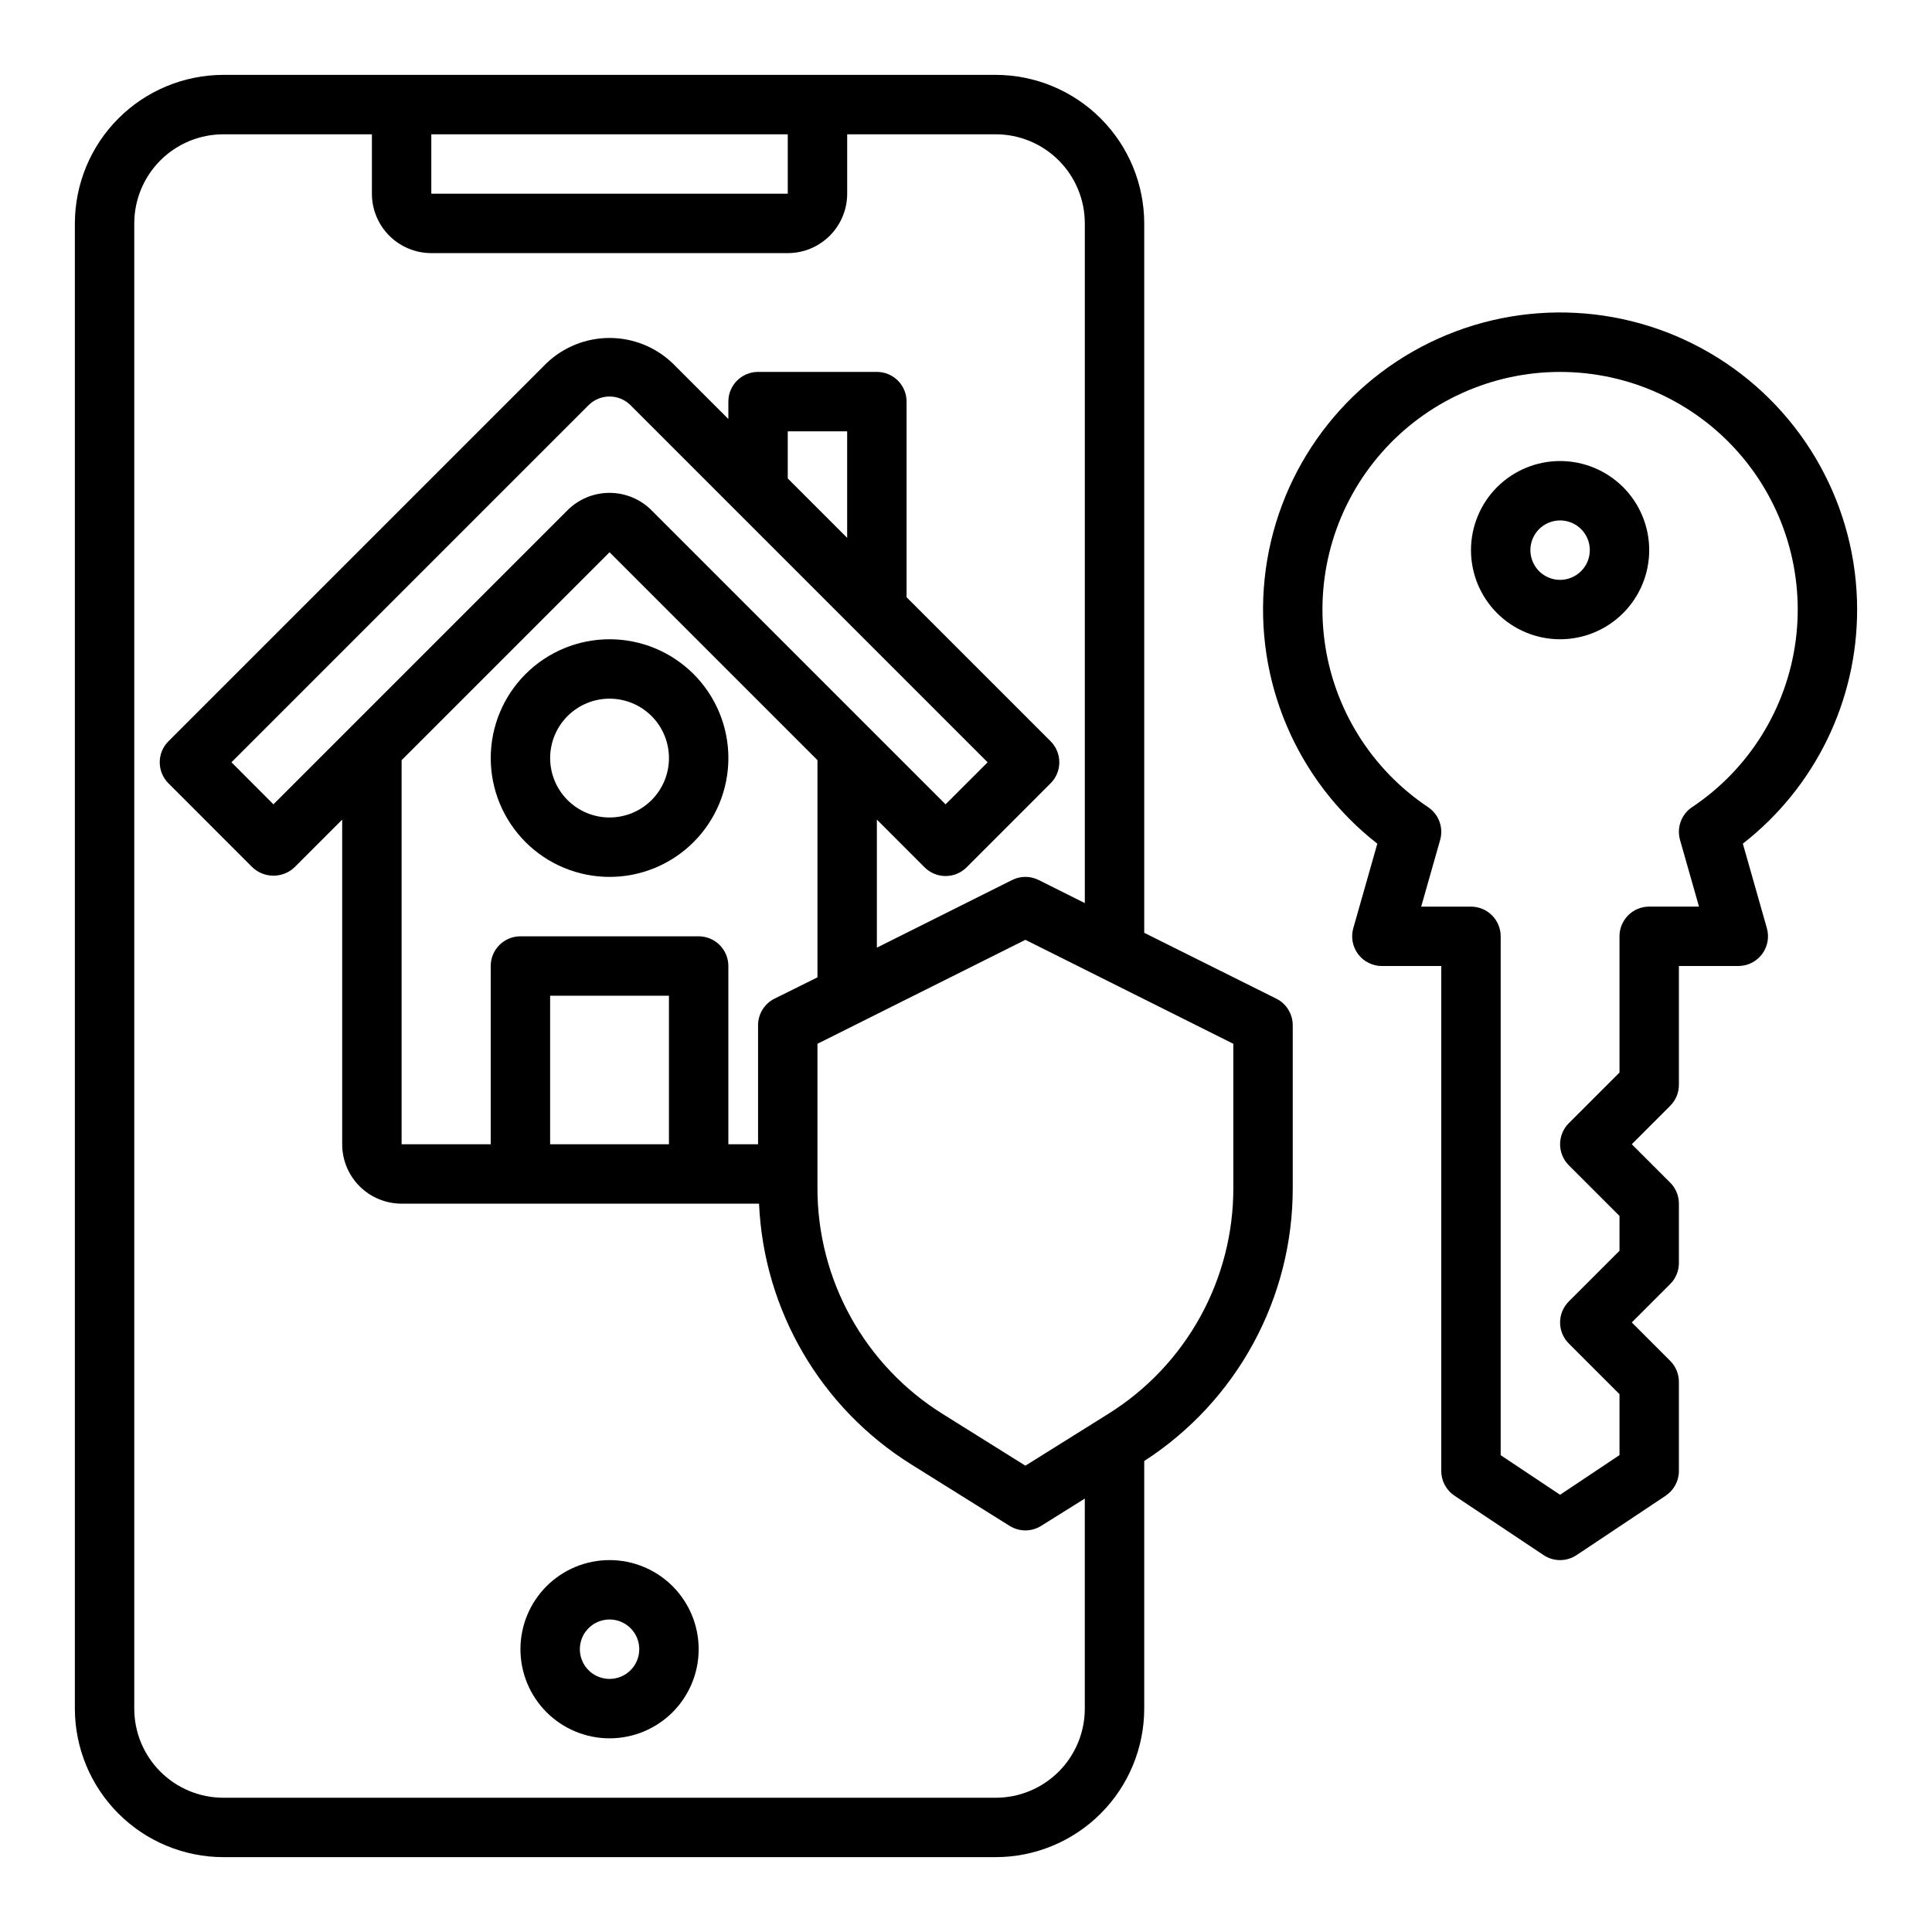
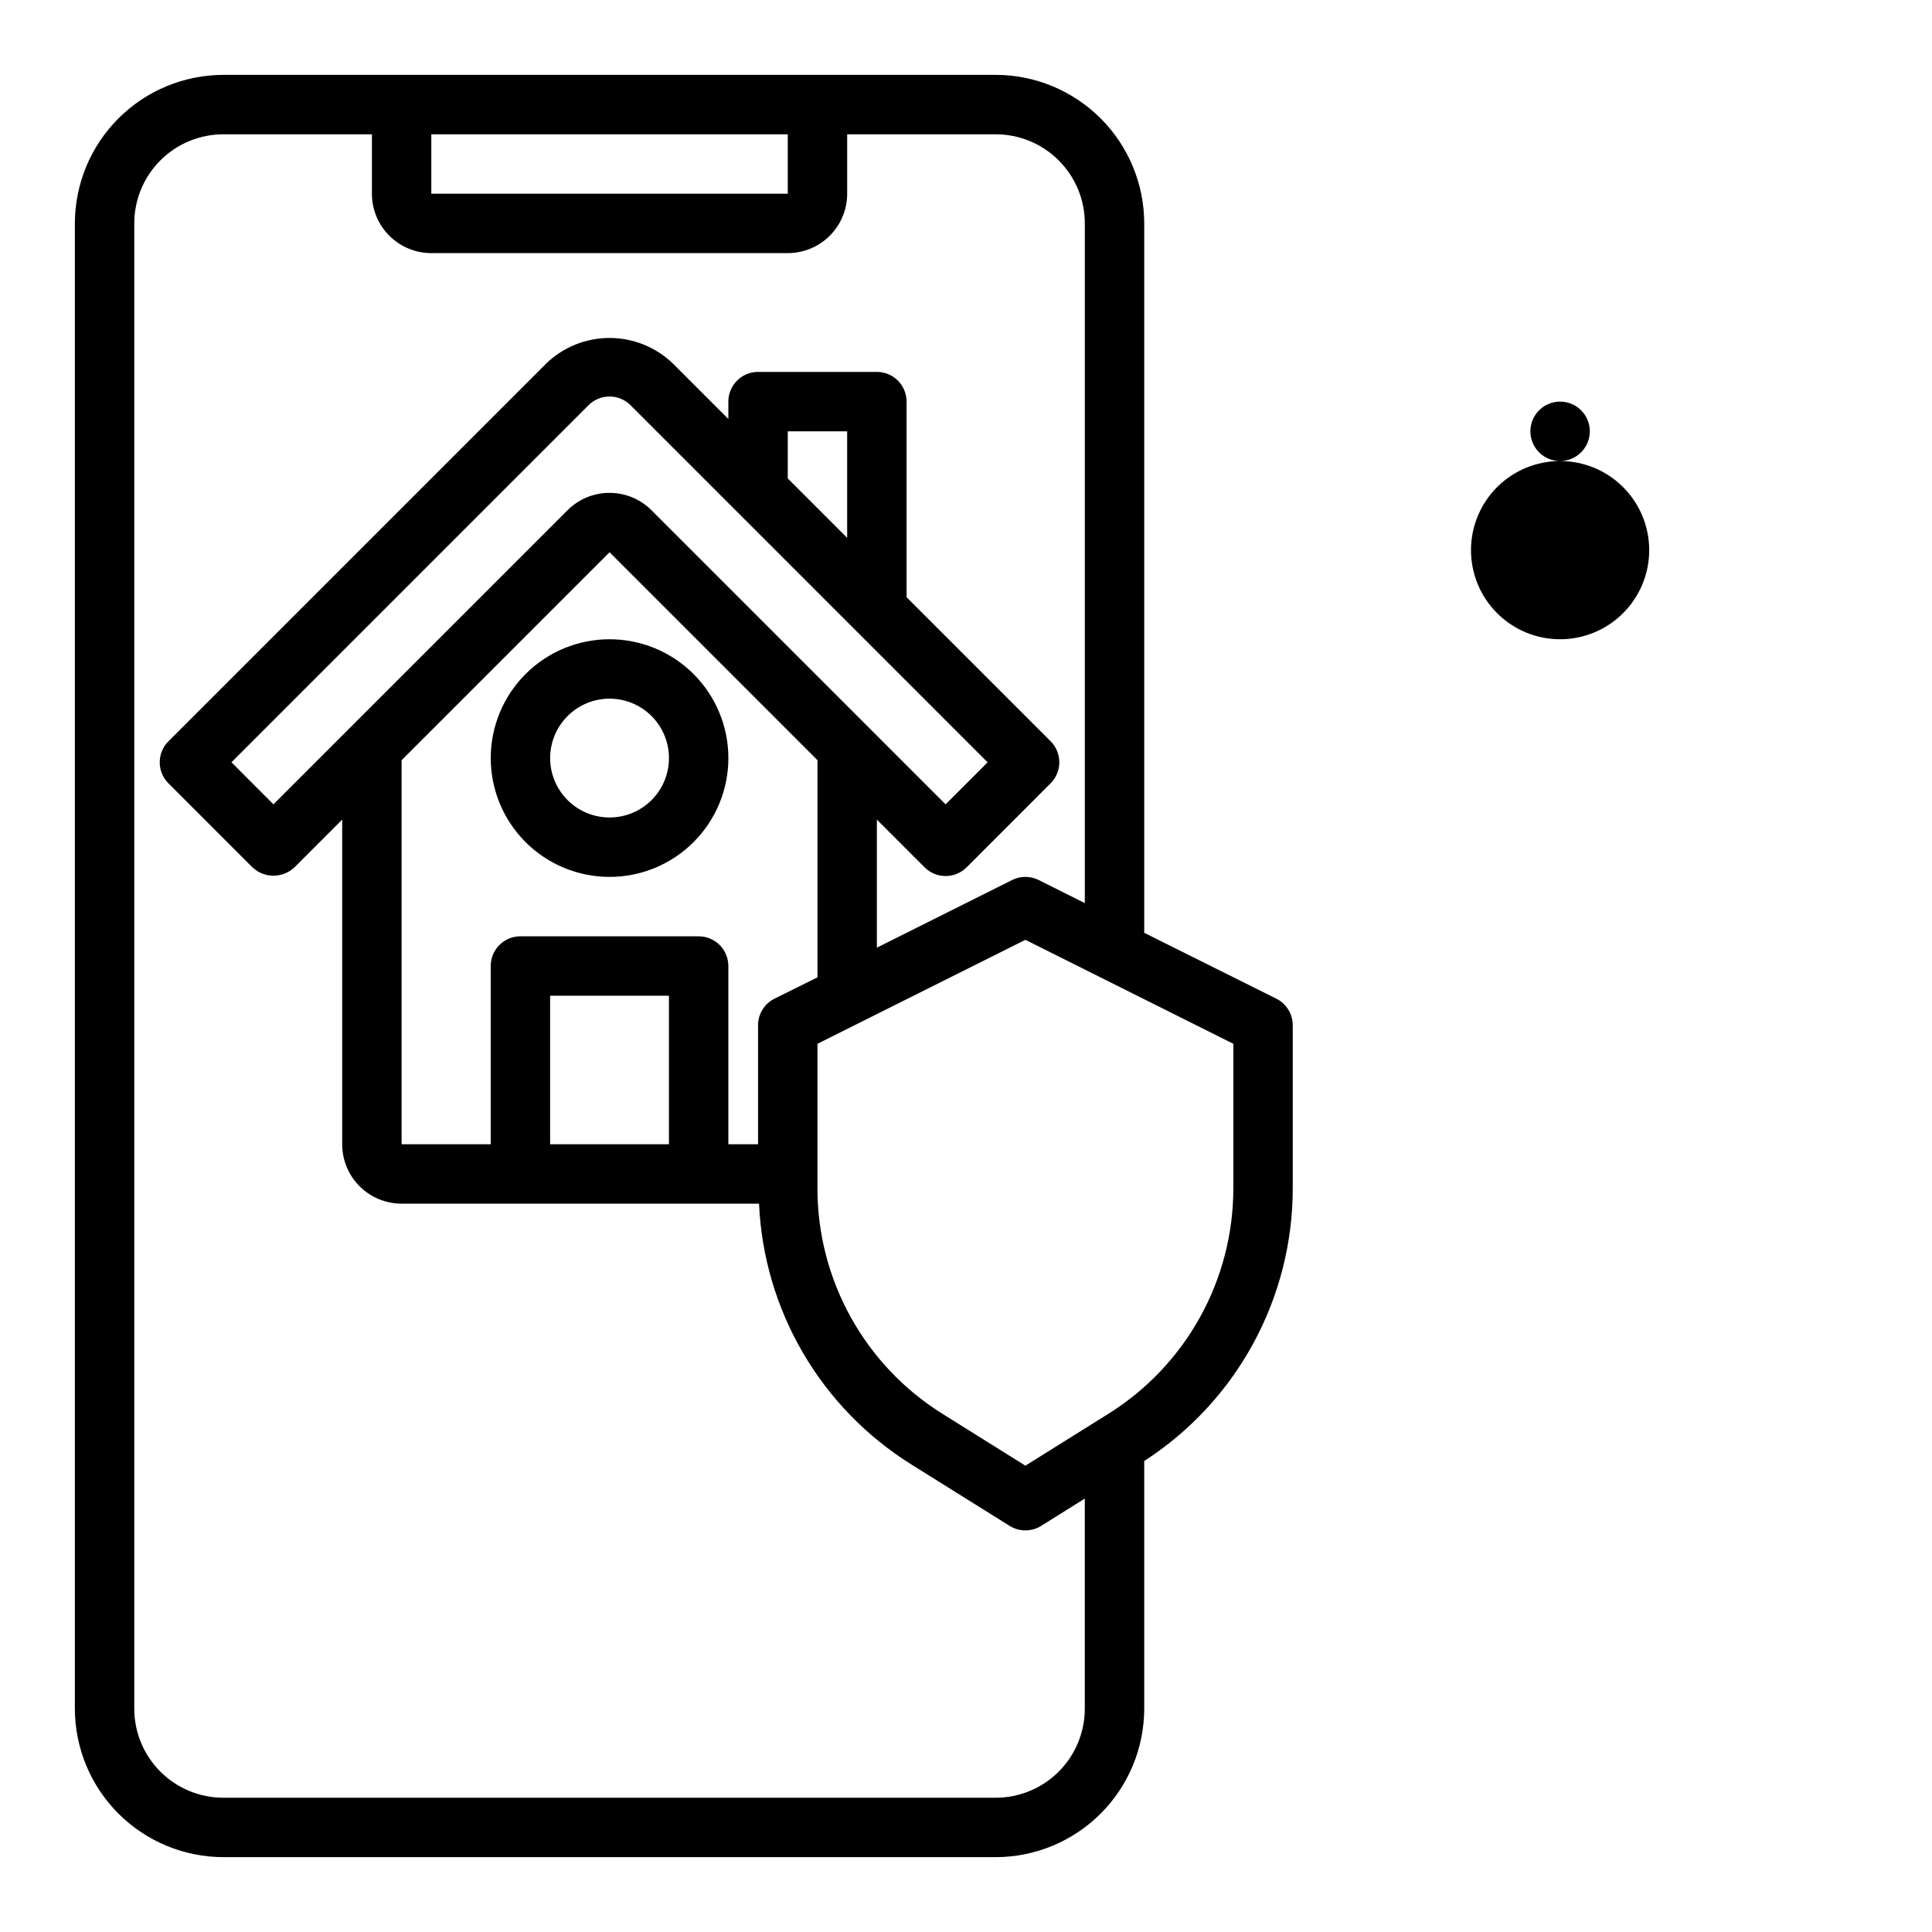
<svg xmlns="http://www.w3.org/2000/svg" fill="#000000" width="800px" height="800px" version="1.1" viewBox="144 144 512 512">
  <g>
-     <path d="m305.54 557.44c-6.266 0-12.27 2.488-16.699 6.918-4.43 4.43-6.918 10.438-6.918 16.699 0 6.266 2.488 12.27 6.918 16.699 4.43 4.43 10.434 6.918 16.699 6.918 6.262 0 12.27-2.488 16.699-6.918 4.43-4.43 6.914-10.434 6.914-16.699 0-6.262-2.484-12.27-6.914-16.699-4.43-4.43-10.438-6.918-16.699-6.918zm0 31.488c-3.184 0-6.055-1.918-7.273-4.859s-0.547-6.328 1.707-8.578c2.25-2.25 5.637-2.926 8.578-1.707s4.859 4.09 4.859 7.273c0 2.09-0.828 4.09-2.305 5.566-1.477 1.477-3.481 2.305-5.566 2.305z" />
-     <path d="m636.16 305.54c0.004-27.148-13.98-52.387-37.004-66.773s-51.836-15.895-76.234-3.992c-24.402 11.906-40.945 35.543-43.773 62.543-2.832 27.004 8.453 53.555 29.855 70.262l-6.367 22.402h-0.004c-0.672 2.375-0.195 4.926 1.293 6.894s3.812 3.129 6.281 3.129h15.742v133.82c0 2.629 1.316 5.086 3.504 6.547l23.617 15.742v0.004c2.644 1.766 6.094 1.766 8.738 0l23.617-15.742v-0.004c2.188-1.461 3.5-3.918 3.5-6.547v-23.617c0-2.086-0.828-4.09-2.305-5.566l-10.18-10.18 10.18-10.18v0.004c1.477-1.477 2.305-3.481 2.305-5.566v-15.742c0-2.09-0.828-4.09-2.305-5.566l-10.18-10.18 10.18-10.18c1.477-1.473 2.305-3.477 2.305-5.562v-31.488h15.746c2.469 0 4.793-1.16 6.281-3.129 1.484-1.969 1.965-4.519 1.289-6.894l-6.367-22.402c19.125-14.902 30.301-37.797 30.285-62.039zm-43.738 52.355c-2.84 1.898-4.129 5.414-3.195 8.699l5.023 17.664h-13.195c-4.348 0-7.871 3.523-7.871 7.871v36.102l-13.438 13.438c-3.074 3.074-3.074 8.059 0 11.133l13.438 13.438v9.227l-13.438 13.438c-3.074 3.074-3.074 8.055 0 11.129l13.438 13.438v16.145l-15.746 10.512-15.742-10.492v-137.5c0-2.086-0.828-4.09-2.305-5.566-1.477-1.477-3.481-2.305-5.566-2.305h-13.195l5.023-17.664c0.934-3.285-0.355-6.801-3.195-8.699-15.082-10.074-25.086-26.16-27.453-44.141-2.371-17.98 3.129-36.109 15.086-49.746 11.957-13.637 29.215-21.453 47.348-21.453 18.137 0 35.395 7.816 47.352 21.453 11.957 13.637 17.457 31.766 15.086 49.746-2.367 17.98-12.371 34.066-27.453 44.141z" />
-     <path d="m557.44 266.18c-6.262 0-12.27 2.488-16.699 6.914-4.426 4.43-6.914 10.438-6.914 16.699 0 6.266 2.488 12.27 6.914 16.699 4.43 4.43 10.438 6.918 16.699 6.918 6.266 0 12.273-2.488 16.699-6.918 4.43-4.43 6.918-10.434 6.918-16.699 0-6.262-2.488-12.27-6.918-16.699-4.426-4.426-10.434-6.914-16.699-6.914zm0 31.488c-3.184 0-6.055-1.918-7.269-4.863-1.219-2.941-0.547-6.324 1.703-8.578 2.254-2.25 5.641-2.922 8.582-1.707 2.941 1.219 4.859 4.09 4.859 7.273 0 2.09-0.832 4.09-2.309 5.566-1.477 1.477-3.477 2.309-5.566 2.309z" />
+     <path d="m557.44 266.18c-6.262 0-12.27 2.488-16.699 6.914-4.426 4.43-6.914 10.438-6.914 16.699 0 6.266 2.488 12.27 6.914 16.699 4.43 4.43 10.438 6.918 16.699 6.918 6.266 0 12.273-2.488 16.699-6.918 4.43-4.43 6.918-10.434 6.918-16.699 0-6.262-2.488-12.27-6.918-16.699-4.426-4.426-10.434-6.914-16.699-6.914zc-3.184 0-6.055-1.918-7.269-4.863-1.219-2.941-0.547-6.324 1.703-8.578 2.254-2.25 5.641-2.922 8.582-1.707 2.941 1.219 4.859 4.09 4.859 7.273 0 2.09-0.832 4.09-2.309 5.566-1.477 1.477-3.477 2.309-5.566 2.309z" />
    <path d="m305.54 313.41c-8.352 0-16.359 3.316-22.266 9.223s-9.223 13.914-9.223 22.266c0 8.352 3.316 16.359 9.223 22.266s13.914 9.223 22.266 9.223c8.352 0 16.359-3.316 22.266-9.223 5.902-5.906 9.223-13.914 9.223-22.266 0-8.352-3.32-16.359-9.223-22.266-5.906-5.906-13.914-9.223-22.266-9.223zm0 47.23c-4.176 0-8.18-1.656-11.133-4.609s-4.613-6.957-4.613-11.133 1.66-8.18 4.613-11.133 6.957-4.613 11.133-4.613c4.176 0 8.18 1.66 11.133 4.613s4.609 6.957 4.609 11.133-1.656 8.18-4.609 11.133-6.957 4.609-11.133 4.609z" />
    <path d="m482.24 408.66-35.008-17.457v-188c-0.012-10.438-4.164-20.441-11.543-27.82s-17.383-11.527-27.816-11.543h-204.67c-10.438 0.016-20.441 4.164-27.82 11.543s-11.527 17.383-11.543 27.82v393.6c0.016 10.434 4.164 20.438 11.543 27.816 7.379 7.379 17.383 11.531 27.82 11.543h204.67c10.434-0.012 20.438-4.164 27.816-11.543 7.379-7.379 11.531-17.383 11.543-27.816v-65.621c24.598-15.887 39.43-43.191 39.359-72.473v-42.965c0.016-2.996-1.672-5.746-4.352-7.086zm-223.94-229.07h94.465v15.742h-94.465zm149.57 440.83h-204.67c-6.266 0-12.273-2.488-16.699-6.914-4.43-4.43-6.918-10.438-6.918-16.699v-393.6c0-6.266 2.488-12.273 6.918-16.699 4.426-4.43 10.434-6.918 16.699-6.918h39.359v15.742c0 4.176 1.656 8.184 4.609 11.133 2.953 2.953 6.957 4.613 11.133 4.613h94.465c4.176 0 8.18-1.66 11.133-4.613 2.953-2.949 4.613-6.957 4.613-11.133v-15.742h39.359c6.262 0 12.27 2.488 16.699 6.918 4.43 4.426 6.918 10.434 6.918 16.699v180.12l-12.227-6.117v0.004c-2.215-1.109-4.824-1.109-7.039 0l-35.84 17.922v-33.934l12.641 12.648c1.477 1.477 3.481 2.309 5.57 2.309s4.094-0.832 5.57-2.309l22.262-22.27c3.074-3.074 3.074-8.059 0-11.133l-38.172-38.172v-51.844c0-2.086-0.828-4.09-2.305-5.566-1.477-1.477-3.481-2.305-5.566-2.305h-31.488c-4.348 0-7.871 3.523-7.871 7.871v4.613l-14.793-14.793c-4.5-4.293-10.477-6.688-16.695-6.688s-12.199 2.394-16.699 6.688l-100.2 100.2c-3.07 3.074-3.07 8.059 0 11.133l22.262 22.27h0.004c3.125 2.949 8.012 2.949 11.137 0l12.645-12.648v86.031c0 4.176 1.656 8.18 4.609 11.133s6.957 4.613 11.133 4.613h94.73c1.254 28.309 16.379 54.18 40.434 69.16l25.977 16.23v0.004c2.555 1.594 5.793 1.594 8.344 0l11.574-7.234v55.664c0 6.262-2.488 12.27-6.918 16.699-4.43 4.426-10.438 6.914-16.699 6.914zm-58.625-211.76c-2.68 1.34-4.367 4.09-4.352 7.086v31.488h-7.871v-47.23c0-2.09-0.832-4.09-2.309-5.566-1.473-1.477-3.477-2.309-5.566-2.309h-47.23c-4.348 0-7.871 3.527-7.871 7.875v47.23h-23.617v-101.78l55.105-55.105 55.105 55.105v57.551zm-27.969 38.574h-31.488v-39.359h31.488zm47.23-160.7-15.742-15.742v-12.488h15.742zm37.219 59.48-11.141 11.141-77.934-77.934h0.004c-2.953-2.953-6.957-4.609-11.129-4.609-4.176 0-8.18 1.656-11.133 4.609l-77.934 77.934-11.121-11.141 94.629-94.629c3.074-3.074 8.059-3.074 11.133 0zm65.121 112.7c0.074 24.445-12.531 47.184-33.301 60.074l-21.805 13.633-21.805-13.633c-20.77-12.891-33.375-35.629-33.301-60.074v-38.102l55.105-27.551 55.105 27.551z" />
  </g>
</svg>